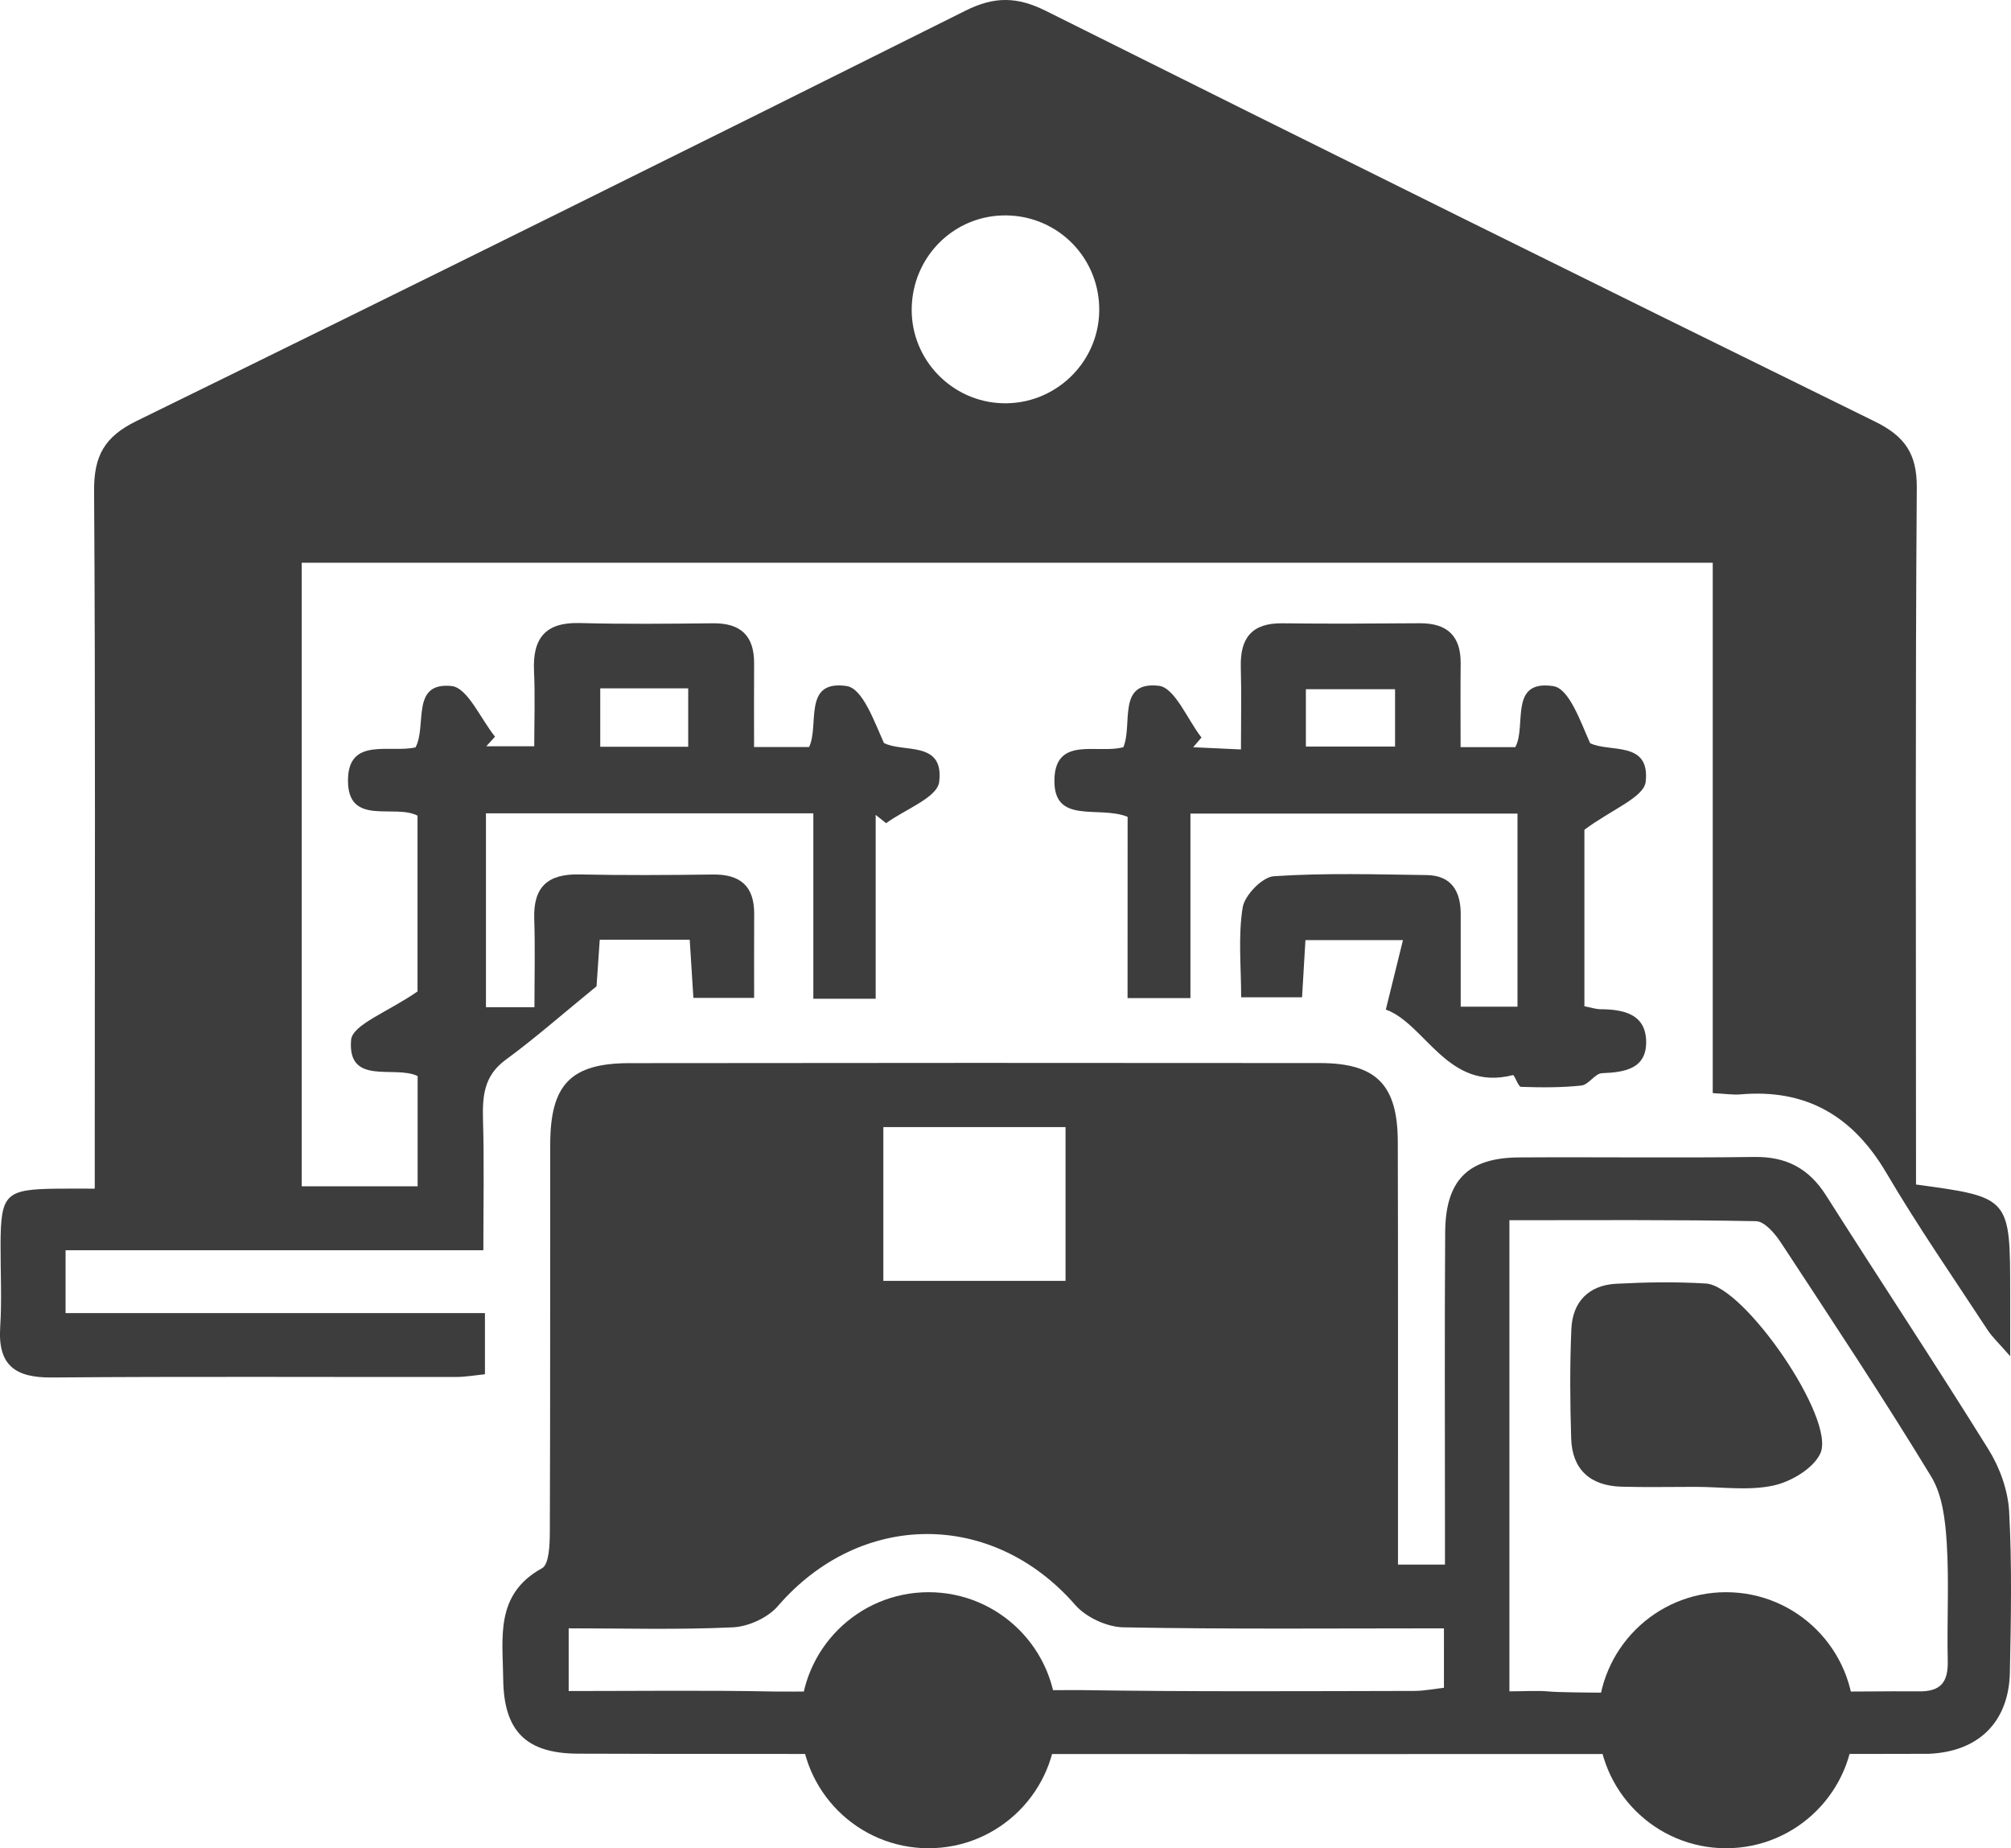
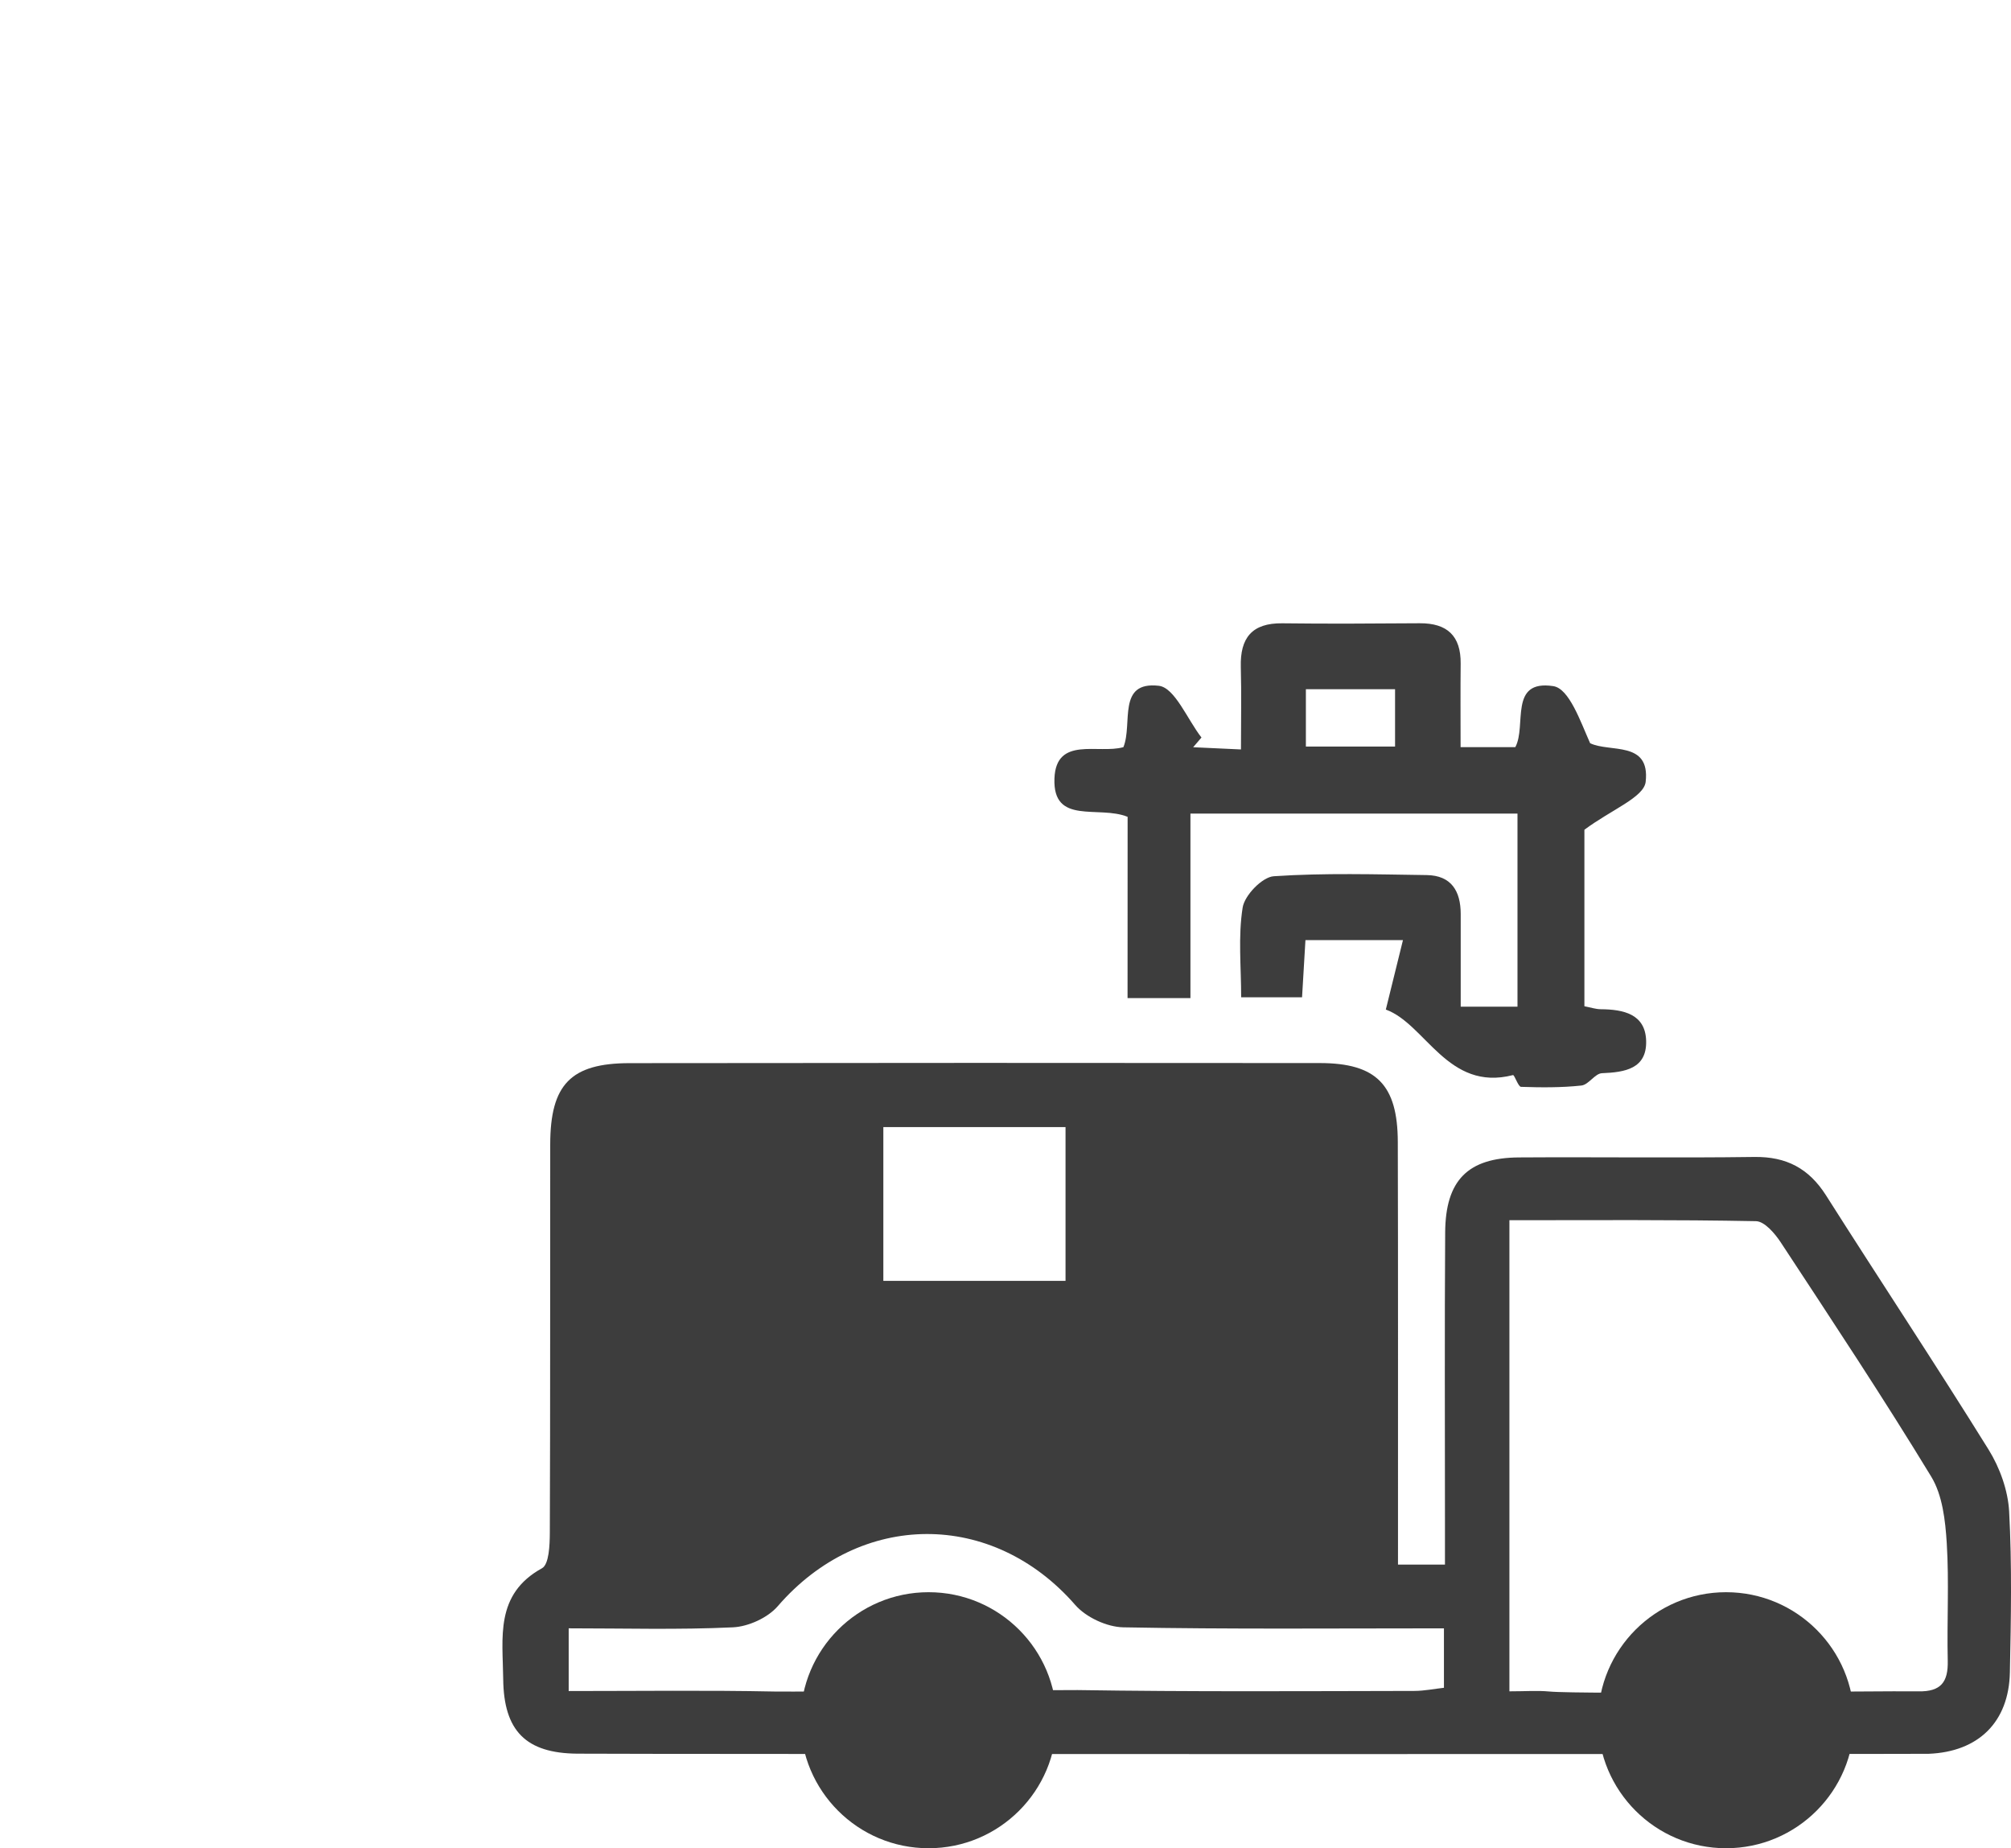
<svg xmlns="http://www.w3.org/2000/svg" version="1.1" id="Layer_1" x="0px" y="0px" width="296px" height="272px" viewBox="0 0 296 272" enable-background="new 0 0 296 272" xml:space="preserve">
  <g>
-     <path fill="#3D3D3D" d="M282.021,174.322c13.855,1.875,13.855,1.875,13.859,15.977c0.001,2.676,0.001,5.348,0.001,9.29   c-1.614-1.858-2.625-2.786-3.353-3.899c-5.016-7.654-10.234-15.196-14.874-23.078c-4.916-8.35-11.765-12.395-21.458-11.557   c-1.12,0.1-2.268-0.092-4.098-0.183c0-25.993,0-51.855,0-78.053c-69.55,0-138.396,0-207.687,0c0,30.488,0,60.949,0,91.766   c5.646,0,11.135,0,17.062,0c0-5.384,0-10.666,0-16.224c-3.376-1.648-10.347,1.503-9.796-5.305c0.184-2.271,5.446-4.131,9.779-7.149   c0-7.031,0-16.349,0-25.87c-3.389-1.771-10.254,1.626-10.236-5.184c0.016-6.458,6.166-3.983,9.948-4.868   c1.696-3.224-0.749-9.639,5.296-9.025c2.361,0.24,4.281,4.837,6.401,7.452c-0.429,0.473-0.857,0.946-1.287,1.418   c2.027,0,4.054,0,7.059,0c0-3.604,0.138-7.354-0.034-11.091c-0.222-4.81,1.673-7.182,6.715-7.047   c6.542,0.175,13.092,0.103,19.638,0.036c4.079-0.042,6.07,1.838,6.042,5.92c-0.028,4.003-0.006,8.007-0.006,12.292   c2.985,0,5.411,0,8.094,0c1.562-3.192-1-9.934,5.536-8.976c2.348,0.344,4.038,5.171,5.481,8.378   c2.854,1.49,8.889-0.413,8.136,5.734c-0.283,2.308-5.075,4.063-7.812,6.07c-0.512-0.407-1.022-0.814-1.535-1.222   c0,8.957,0,17.912,0,27.061c-3.271,0-5.918,0-9.177,0c0-9.141,0-18.102,0-27.29c-16.331,0-32.049,0-48.186,0   c0,9.543,0,18.864,0,28.534c2.185,0,4.233,0,7.137,0c0-4.319,0.114-8.679-0.03-13.029c-0.157-4.707,2.032-6.611,6.633-6.512   c6.544,0.141,13.094,0.099,19.639,0.012c4.044-0.053,6.132,1.693,6.101,5.826c-0.029,4.002-0.007,8.006-0.007,12.331   c-3.126,0-5.736,0-8.942,0c-0.169-2.689-0.344-5.465-0.539-8.561c-4.378,0-8.538,0-13.243,0c-0.188,2.691-0.377,5.475-0.472,6.852   c-4.96,4.045-9.027,7.633-13.384,10.826c-3.238,2.373-3.427,5.426-3.325,8.946c0.177,6.118,0.049,12.243,0.049,19.076   c-20.234,0-40.704,0-61.494,0c0,3.313,0,5.924,0,9.246c20.448,0,40.926,0,61.727,0c0,3.312,0,5.929,0,9.005   c-1.347,0.131-2.813,0.398-4.279,0.4c-19.833,0.023-39.665-0.09-59.495,0.074c-5.354,0.043-7.936-1.783-7.577-7.389   c0.258-4.027,0.042-8.084,0.055-12.126c0.023-7.505,0.7-8.181,8.276-8.272c1.534-0.02,3.069-0.004,5.588-0.004   c0-2.429,0-4.631,0-6.834c0.003-31.958,0.111-63.917-0.097-95.877c-0.033-5.12,1.526-7.949,6.224-10.249   c40.77-19.965,81.448-40.12,122.058-60.408c4.248-2.122,7.601-2.063,11.813,0.042c40.613,20.285,81.297,40.425,122.041,60.44   c4.359,2.143,6.186,4.708,6.148,9.735c-0.227,31.574-0.115,63.148-0.117,94.722C282.021,168.999,282.021,171.489,282.021,174.322z    M148.171,31.701c-7.668-0.12-13.908,6.034-13.979,13.786c-0.066,7.433,5.878,13.615,13.328,13.857   c7.673,0.249,14.121-5.844,14.275-13.492C161.951,38.125,155.881,31.822,148.171,31.701z M88.35,101.307c0,3.083,0,5.821,0,8.592   c4.61,0,8.764,0,12.947,0c0-3.084,0-5.824,0-8.592C96.697,101.307,92.543,101.307,88.35,101.307z" />
    <path fill="#3D3D3D" d="M205.771,230.254c2.584,0,4.299,0,6.914,0c0-2.126-0.002-4.148,0-6.17c0-14.243-0.063-28.486,0.031-42.727   c0.051-7.664,3.344-10.972,10.856-11.021c11.548-0.076,23.098,0.089,34.644-0.069c4.717-0.066,8.034,1.683,10.555,5.649   c7.936,12.505,16.121,24.853,23.938,37.431c1.65,2.658,2.85,6.004,3.018,9.1c0.424,7.867,0.271,15.775,0.109,23.664   c-0.146,7.342-4.65,11.709-11.975,11.992c-1.346,0.053-189.468,0.061-198.897-0.021c-7.557-0.063-10.818-3.354-10.896-10.976   c-0.062-6.065-1.255-12.48,5.709-16.311c1.042-0.572,1.143-3.425,1.152-5.225c0.078-19.053,0.031-38.105,0.059-57.156   c0.012-8.814,3.024-11.941,11.67-11.954c33.875-0.041,67.748-0.049,101.623-0.013c8.309,0.009,11.438,3.205,11.462,11.601   c0.051,18.669,0.024,37.339,0.03,56.005C205.771,225.945,205.771,227.833,205.771,230.254z M222.171,248.908   c2.384,0,4.118-0.135,5.827,0.023c5.012,0.467,48.943-0.115,54.369-0.019c3.322,0.06,4.395-1.365,4.322-4.499   c-0.133-5.771,0.211-11.563-0.146-17.314c-0.207-3.319-0.623-7.052-2.284-9.785c-7.093-11.666-14.647-23.051-22.143-34.467   c-0.865-1.318-2.394-3.104-3.646-3.129c-12.043-0.234-24.093-0.142-36.3-0.142C222.171,202.99,222.171,225.623,222.171,248.908z    M212.534,239.639c-16.123,0-31.66,0.143-47.188-0.15c-2.416-0.045-5.494-1.473-7.082-3.293   c-12.18-13.98-31.607-13.913-43.784,0.181c-1.478,1.712-4.33,3.007-6.611,3.113c-8,0.375-16.029,0.146-24.164,0.146   c0,3.379,0,6.108,0,9.229c10.399,0,20.369-0.129,30.334,0.072c3.127,0.063,42.691-0.244,44.563-0.215   c16.525,0.258,33.059,0.16,49.588,0.127c1.442-0.004,2.889-0.303,4.345-0.464C212.534,245.421,212.534,242.945,212.534,239.639z    M130.02,165.874c0,7.544,0,15.045,0,22.627c9.102,0,17.873,0,26.816,0c0-7.687,0-15.058,0-22.627   C147.791,165.874,139.16,165.874,130.02,165.874z" />
    <path fill="#3D3D3D" d="M165.975,120.212c-4.269-1.739-11.033,1.278-10.771-5.649c0.239-6.278,6.479-3.559,10.151-4.607   c1.404-3.442-0.979-9.736,5.211-9.031c2.353,0.269,4.201,4.945,6.279,7.614c-0.408,0.476-0.814,0.952-1.224,1.428   c2.03,0.094,4.063,0.188,7.036,0.326c0-4.251,0.086-8.199-0.022-12.141c-0.116-4.276,1.646-6.48,6.11-6.423   c6.738,0.086,13.479,0.037,20.219-0.007c4.039-0.026,6.077,1.844,6.032,5.948c-0.043,4.003-0.011,8.007-0.011,12.285   c2.984,0,5.412,0,8.056,0c1.696-3.159-1.008-9.982,5.593-8.979c2.335,0.355,3.988,5.19,5.417,8.398   c2.897,1.407,8.86-0.408,8.177,5.681c-0.259,2.294-5.024,4.083-9.019,7.056c0,7.161,0,16.499,0,25.976   c0.933,0.177,1.666,0.433,2.401,0.437c3.347,0.024,6.595,0.701,6.688,4.681c0.094,4.095-3.14,4.601-6.508,4.735   c-1.025,0.043-1.958,1.697-3.021,1.813c-2.938,0.319-5.926,0.293-8.889,0.194c-0.422-0.016-0.961-1.787-1.186-1.73   c-9.627,2.475-12.854-7.521-18.713-9.642c0.818-3.324,1.592-6.456,2.521-10.218c-5.358,0-9.662,0-14.353,0   c-0.164,2.763-0.319,5.388-0.498,8.412c-2.869,0-5.615,0-8.963,0c0-4.492-0.461-8.942,0.219-13.212   c0.287-1.805,2.89-4.492,4.583-4.604c7.475-0.5,15.003-0.276,22.511-0.17c3.62,0.051,5.002,2.362,5.002,5.731   c0,4.402,0,8.804,0,13.64c2.913,0,5.473,0,8.357,0c0-9.471,0-18.805,0-28.42c-16.041,0-31.744,0-48.139,0   c0,9.009,0,17.934,0,27.157c-3.309,0-5.93,0-9.255,0C165.975,137.943,165.975,128.983,165.975,120.212z M192.213,109.869   c4.585,0,8.842,0,13.126,0c0-3.091,0-5.811,0-8.438c-4.688,0-8.942,0-13.126,0C192.213,104.483,192.213,107.074,192.213,109.869z" />
-     <path fill="#3D3D3D" d="M249.577,218.816c-3.646-0.004-7.296,0.08-10.938-0.025c-4.537-0.134-7.232-2.495-7.378-7.098   c-0.168-5.368-0.202-10.756,0.028-16.118c0.173-3.978,2.554-6.435,6.576-6.647c4.4-0.232,8.84-0.306,13.236-0.035   c5.647,0.35,19.162,19.974,16.838,24.996c-1.028,2.223-4.306,4.166-6.89,4.73C257.386,219.416,253.417,218.82,249.577,218.816z" />
    <circle fill="#3D3D3D" cx="254.061" cy="253.16" r="18.84" />
    <circle fill="#3D3D3D" cx="136.679" cy="253.16" r="18.84" />
  </g>
</svg>